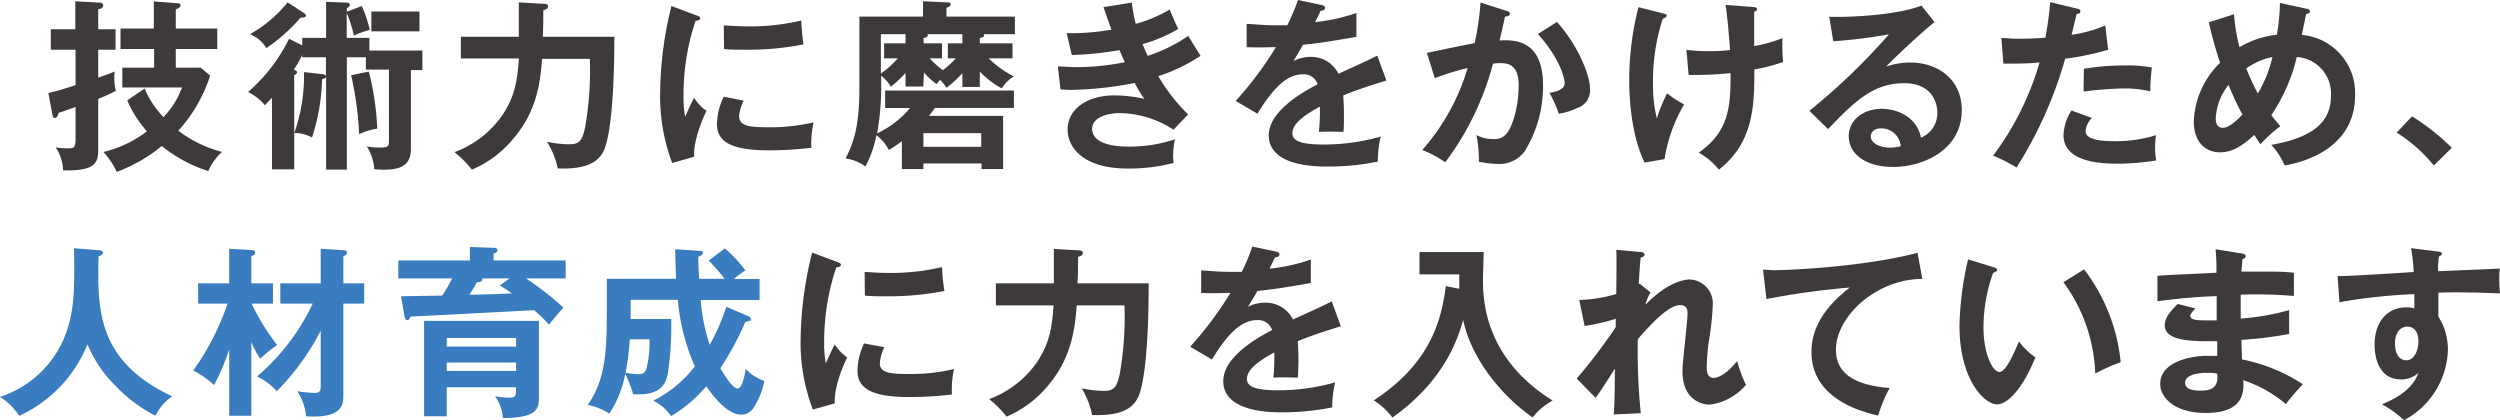
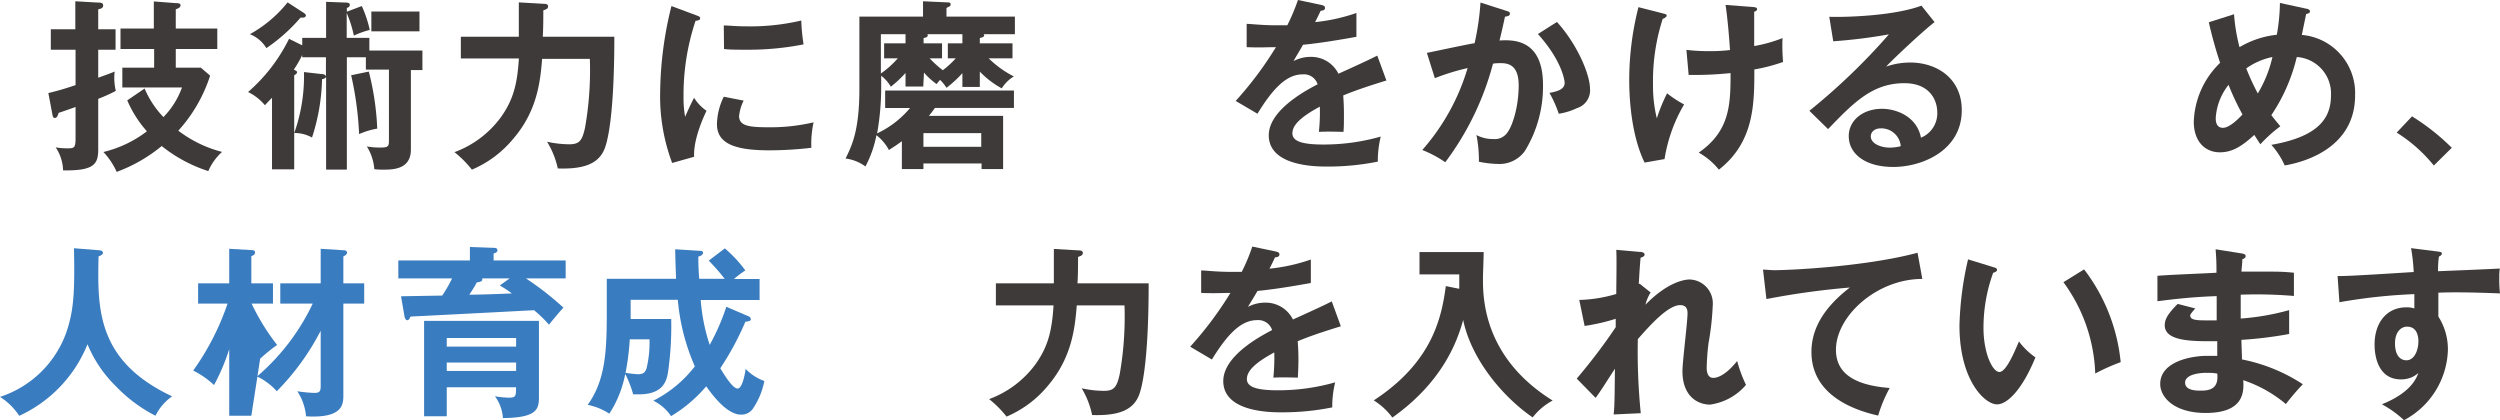
<svg xmlns="http://www.w3.org/2000/svg" viewBox="0 0 314.32 52.82">
  <defs>
    <style>.cls-1{fill:#3e3a39;}.cls-2{fill:#397cc0;}</style>
  </defs>
  <title>アセット 1</title>
  <g id="レイヤー_2" data-name="レイヤー 2">
    <g id="レイアウト">
      <path class="cls-1" d="M14.53,3.68V6.25H12.35V9.77c1.29-.46,1.59-.57,2.07-.78a6.13,6.13,0,0,0-.05.74,7.23,7.23,0,0,0,.19,1.7,21.58,21.58,0,0,1-2.21,1v6.33c0,1.86-.48,2.73-4.42,2.66A5.38,5.38,0,0,0,7,18.53a8.64,8.64,0,0,0,1.5.12c.85,0,1-.07,1-1.33V13.45c-.71.26-1.84.65-2.13.74-.07.25-.19.64-.46.64s-.28-.25-.33-.48l-.5-2.65c1.4-.34,2.2-.59,3.42-1V6.25H6.39V3.68H9.47V.16l2.79.16c.32,0,.71,0,.71.35s-.25.41-.62.5V3.68ZM25.25,8.51l1.17,1a18.93,18.93,0,0,1-4,6.92,15.33,15.33,0,0,0,5.5,2.67,6.89,6.89,0,0,0-1.73,2.41,18.28,18.28,0,0,1-5.86-3.15,19.4,19.4,0,0,1-5.66,3.25A9,9,0,0,0,13,19.11a14.61,14.61,0,0,0,5.47-2.6A14.36,14.36,0,0,1,16,12.62l2.18-1.49a11.84,11.84,0,0,0,2.37,3.59A10.3,10.3,0,0,0,22.88,11h-7.5V8.51h4V6.16H15.15V3.59h4.19V.18l2.71.21c.26,0,.65,0,.65.28s-.35.41-.6.5V3.59h5.22V6.16H22.1V8.51Z" />
      <path class="cls-1" d="M38,4.76h3V.23L43.4.32c.19,0,.58,0,.58.28s-.21.32-.37.41v.46L45.49.76a15.43,15.43,0,0,1,1,3,11.11,11.11,0,0,0-2,.72,14.86,14.86,0,0,0-.9-2.85V4.76h2.85V6.35h6.67V8.81H51.66v10c0,2.52-2.3,2.52-3.52,2.52a8.54,8.54,0,0,1-1.08-.06,6.2,6.2,0,0,0-.94-2.86,8.92,8.92,0,0,0,1.67.14c.92,0,1.11-.09,1.11-.8v-9H46V7.2H43.61V21.32H41V9.66c-.07.16-.25.25-.51.3a25.27,25.27,0,0,1-1.26,7.33A4.57,4.57,0,0,0,37,16.72a21.52,21.52,0,0,0,1.22-7.66l2.19.25c.29,0,.46.07.57.28V7.2H38V6.92a16,16,0,0,1-1.06,1.84c.23.09.41.19.41.32s-.16.3-.36.37V21.29H34.2v-9c-.53.55-.64.66-.89.94a6.46,6.46,0,0,0-2.12-1.66,21.28,21.28,0,0,0,5.15-6.69L38,5.7Zm.18-3.15c.16.11.28.21.28.34s-.16.26-.32.26a2,2,0,0,1-.35,0,21.53,21.53,0,0,1-4.3,3.84A4.21,4.21,0,0,0,31.42,4.3a16,16,0,0,0,4.74-4ZM46.37,9a34.57,34.57,0,0,1,1.06,7.17,9.71,9.71,0,0,0-2.28.69,41.73,41.73,0,0,0-1-7.4Zm6.37-5.06H46.69V1.45h6.05Z" />
      <path class="cls-1" d="M68.38.48c.14,0,.53,0,.53.32s-.27.37-.6.51c0,1,0,2.32-.07,3.31h9c0,8.56-.64,12.65-1.24,14.12-.76,1.86-2.62,2.55-5.87,2.44a10.73,10.73,0,0,0-1.35-3.36,13.17,13.17,0,0,0,2.78.32c1.24,0,1.63-.39,2-2.11a41.54,41.54,0,0,0,.6-8.63h-6c-.23,2.86-.62,6.53-3.59,10a13.64,13.64,0,0,1-5.24,3.93,13.37,13.37,0,0,0-2.19-2.2,12.66,12.66,0,0,0,5.82-4.37c1.72-2.39,2.09-4.53,2.28-7.41H57.94V4.62h7.29c0-3,0-3.36,0-4.32Z" />
      <path class="cls-1" d="M87.5,1.91c.35.14.53.18.53.39s-.23.28-.58.32a29.3,29.3,0,0,0-1.51,9.54,13.22,13.22,0,0,0,.2,2.53c.07-.18.76-1.74,1.13-2.39a5.5,5.5,0,0,0,1.56,1.63c-.29.6-1.67,3.52-1.56,5.78l-2.76.78A23.78,23.78,0,0,1,83,11.57,46.26,46.26,0,0,1,84.42.76Zm6,10.74a5.49,5.49,0,0,0-.58,2C93,15.77,94,16,96.49,16a23.76,23.76,0,0,0,5.8-.62,12.48,12.48,0,0,0-.28,3.2,44.86,44.86,0,0,1-5.33.32c-4.6,0-6.54-1-6.54-3.31A8.2,8.2,0,0,1,91,12.16ZM91,3.2c.65,0,1.45.11,2.74.11a27.94,27.94,0,0,0,7-.73,25.79,25.79,0,0,0,.29,3,35.61,35.61,0,0,1-7.22.67c-1.26,0-2.09,0-2.78-.09Z" />
      <path class="cls-1" d="M116.08,10.88h-2.23V9.17A13.68,13.68,0,0,1,112,10.9a4.77,4.77,0,0,0-1.21-1.38V11a33.26,33.26,0,0,1-.51,5.77,12.14,12.14,0,0,0,4.14-3.19h-3.13V11.38h16.19v2.19h-9.93c-.12.16-.3.43-.76,1h9.33v6.69h-2.71v-.71H116.1v.71h-2.71V17.75c-.67.51-1.17.81-1.63,1.11A5.71,5.71,0,0,0,110.19,17a14,14,0,0,1-1.38,3.93,5.33,5.33,0,0,0-2.5-1c.78-1.58,1.74-3.49,1.74-8.76V2.09h8V.16l3.08.14c.16,0,.39,0,.39.25S119.35.8,119,1V2.09h8.6V4.3h-3.93a.23.23,0,0,1,.07.14c0,.23-.37.3-.55.34v.67h4.11V7.33h-3a12.78,12.78,0,0,0,3.17,2.28,4.56,4.56,0,0,0-1.52,1.5A11.27,11.27,0,0,1,123.19,9v1.93H121V9.2a14.66,14.66,0,0,1-2,1.84,5,5,0,0,0-.81-1c-.13.16-.23.26-.43.53a8.47,8.47,0,0,1-1.59-1.45Zm-5.33-1.64a11.52,11.52,0,0,0,2.13-1.91h-1.72V5.45h2.69V4.3h-3.1Zm6.13-1.91a13,13,0,0,0,1.66,1.5,11.78,11.78,0,0,0,1.63-1.5h-1V5.45H121V4.3h-4.42a.19.19,0,0,1,.07.14c0,.25-.37.32-.53.34v.67h2.32V7.33Zm6.49,11.13V16.74H116.1v1.72Z" />
-       <path class="cls-1" d="M142.3.32A19.82,19.82,0,0,0,142.8,3a17.48,17.48,0,0,0,4.26-1.8c.5,1.2.64,1.52,1.08,2.44a19,19,0,0,1-4.49,1.91c.37.87.51,1.19.65,1.47a19.74,19.74,0,0,0,5.1-2.51c.23.42,1.34,2.16,1.54,2.51a21.43,21.43,0,0,1-5.31,2.55,22.23,22.23,0,0,0,3.75,4.81l-1.84,1.93a12.57,12.57,0,0,0-6.85-2.09c-1,0-3.38.34-3.38,2,0,1.15,1.17,2.21,4.55,2.21a17.72,17.72,0,0,0,5.86-.92,10.67,10.67,0,0,0-.23,2.16,7.2,7.2,0,0,0,.07.81,21.7,21.7,0,0,1-5.75.71c-5.86,0-7.58-2.83-7.58-4.9,0-2.71,2.66-4.3,5.86-4.3a17.71,17.71,0,0,1,3.79.44,12.25,12.25,0,0,1-1.21-2,45.12,45.12,0,0,1-7.87.87,13.89,13.89,0,0,1-1.47-.07L133,8.35c.51,0,1.36.09,2.42.09a30.37,30.37,0,0,0,6-.62c-.12-.25-.58-1.31-.67-1.52a42.23,42.23,0,0,1-6,.62l-.64-2.76a27.12,27.12,0,0,0,5.63-.44c-.5-1.35-.71-2-1-2.82Z" />
      <path class="cls-1" d="M166.13.62c.16.05.46.09.46.37s-.25.34-.55.37c-.25.55-.42.87-.69,1.42a22.57,22.57,0,0,0,5.19-1.15l0,3c-2.19.39-4.49.78-6.72,1-.27.51-.8,1.36-1.19,2.05a4.64,4.64,0,0,1,2.18-.53,3.82,3.82,0,0,1,3.47,2.12c1.64-.74,3.91-1.77,4.88-2.28l1.15,3.13c-2,.62-3.77,1.19-5.43,1.88.07.9.09,1.71.09,2.3,0,1,0,1.71-.06,2.28-.17,0-2-.07-3.09,0a22.93,22.93,0,0,0,.12-3.17c-2.51,1.35-3.45,2.37-3.45,3.35s1.17,1.41,3.89,1.41a26.12,26.12,0,0,0,7.22-1,12.88,12.88,0,0,0-.37,3.15,31.48,31.48,0,0,1-6.39.62c-1.29,0-7.32,0-7.32-3.93,0-3.19,4.74-5.68,6.14-6.41a1.8,1.8,0,0,0-1.88-1.25c-1.8,0-3.5,1.36-5.68,4.95l-2.74-1.61a44.65,44.65,0,0,0,5.06-6.76c-1.13,0-1.82.07-3.68,0V3c.53,0,1.91.18,3.7.18.83,0,1.18,0,1.41,0A26.28,26.28,0,0,0,163.19,0Z" />
      <path class="cls-1" d="M189.38,1.36c.23.07.46.13.46.34s-.14.35-.62.39c-.39,1.82-.57,2.53-.69,3C190.19,5,194,4.85,194,10.69A15.52,15.52,0,0,1,191.71,19a3.94,3.94,0,0,1-3.43,1.61,12.26,12.26,0,0,1-2.35-.28,4.53,4.53,0,0,0,0-.71,15.83,15.83,0,0,0-.3-2.64,4.41,4.41,0,0,0,2.14.5,1.87,1.87,0,0,0,1.65-.69c.69-.78,1.52-3.26,1.52-6.07,0-2.55-1.31-2.78-2.23-2.78-.27,0-.71,0-1,.07a35.78,35.78,0,0,1-6,12.39,14,14,0,0,0-2.89-1.54,27.32,27.32,0,0,0,5.7-10.3,28.11,28.11,0,0,0-4.12,1.27L179.4,6.65c.95-.19,5.13-1.09,6-1.22a33.37,33.37,0,0,0,.74-5.11Zm6.37,1.4c2.55,2.8,4.16,6.6,4.16,8.42a2.33,2.33,0,0,1-1.63,2.41,8.16,8.16,0,0,1-2.3.71,14.84,14.84,0,0,0-1.17-2.62c.85-.16,1.91-.39,1.91-1.26,0-.26-.3-2.74-3.36-6.14Z" />
      <path class="cls-1" d="M209.21,1.72c.25.07.34.1.34.26s-.39.37-.5.39a25.38,25.38,0,0,0-1.22,8.23,17.15,17.15,0,0,0,.48,4.28,21.26,21.26,0,0,1,1.29-3.15,13.44,13.44,0,0,0,2.14,1.4A19.49,19.49,0,0,0,209.28,20l-2.51.44c-1.72-3.52-1.93-8.3-1.93-10.31A37.05,37.05,0,0,1,206,.9ZM220.29.87c.46.05.62.07.62.28s-.23.3-.36.32c0,1.45,0,4.32,0,4.32a17.89,17.89,0,0,0,3.56-1,24.62,24.62,0,0,0,.07,3,21.37,21.37,0,0,1-3.61.94c0,4.28,0,9.13-4.46,12.6a8.66,8.66,0,0,0-2.53-2.14c3.89-2.71,4-5.95,4-10a44.34,44.34,0,0,1-5.27.23l-.28-3.15a23,23,0,0,0,2.86.16,20.2,20.2,0,0,0,2.62-.14c-.12-1.77-.3-3.95-.56-5.67Z" />
      <path class="cls-1" d="M243.23,2.78c-1.4,1.06-5.22,4.65-6.09,5.59a9.41,9.41,0,0,1,3-.51c3.4,0,6.51,2,6.51,6,0,5-4.88,7.13-8.62,7.13-3.55,0-5.59-1.68-5.59-3.87,0-2,1.79-3.44,4.18-3.44,1.75,0,4.37.92,4.9,3.63a3.31,3.31,0,0,0,2.05-3.2c0-1.33-.79-3.65-4.14-3.65-4,0-6.35,2.41-9.59,5.77l-2.35-2.3a79.4,79.4,0,0,0,10-9.61,65.1,65.1,0,0,1-7,.87l-.5-3.08c1.72.07,8.07-.07,11.59-1.4Zm-6.76,13.36c-.85,0-1.26.51-1.26,1,0,.92,1.26,1.42,2.39,1.42a5.69,5.69,0,0,0,1.38-.18A2.45,2.45,0,0,0,236.47,16.14Z" />
-       <path class="cls-1" d="M261.12,1.08c.33.07.44.16.44.32s0,.3-.46.35c-.11.41-.55,2.25-.64,2.62a16.43,16.43,0,0,0,4.23-1.17l.37,3.05a33.32,33.32,0,0,1-5.41,1.13,52.1,52.1,0,0,1-6.11,13.68,20.67,20.67,0,0,0-2.95-1.49,36.12,36.12,0,0,0,5.84-11.73C255,8,254,8,251.88,8l-.25-3.22c.57,0,1.29.09,2.25.09.44,0,1.73,0,3.29-.14.37-2.07.5-3.31.6-4.46ZM263,14.83a2.68,2.68,0,0,0-.78,1.7c0,1.22,2.8,1.22,3.86,1.22a16.64,16.64,0,0,0,5-.76,8.93,8.93,0,0,0-.12,1.57,8.59,8.59,0,0,0,.14,1.61,29.69,29.69,0,0,1-4.8.41c-2.17,0-6.86-.18-6.86-3.61a6.2,6.2,0,0,1,1-3.08Zm-1-6.18a29.73,29.73,0,0,1,5.15-.42,16.22,16.22,0,0,1,3.4.26,25.6,25.6,0,0,0-.2,3,13.81,13.81,0,0,0-3.39-.37,46.82,46.82,0,0,0-5,.39Z" />
      <path class="cls-1" d="M280.88,1.79a22.85,22.85,0,0,0,.69,4.14,11.53,11.53,0,0,1,4.69-1.56,24.15,24.15,0,0,0,.39-4L290,1.1c.18,0,.43.14.43.35s-.36.3-.48.3l-.55,2.64A7.33,7.33,0,0,1,296.1,12c0,6.32-5.86,8.3-8.85,8.8a9.81,9.81,0,0,0-1.68-2.59c5.73-1,7.5-3.2,7.5-6.21a4.6,4.6,0,0,0-4.3-4.83,22.29,22.29,0,0,1-3.2,7.31c.53.69.81,1,1.13,1.4a17.49,17.49,0,0,0-2.51,2.26c-.32-.49-.39-.58-.76-1.18-1.54,1.41-2.76,2.19-4.32,2.19-1.95,0-3.29-1.45-3.29-3.84a10.77,10.77,0,0,1,3.31-7.41,52.5,52.5,0,0,1-1.42-5.1Zm-.69,8.88a7.39,7.39,0,0,0-1.61,4.18c0,.26,0,1.22.9,1.22s2.14-1.33,2.46-1.68A32.66,32.66,0,0,1,280.19,10.67Zm2.23-2.07a28.94,28.94,0,0,0,1.45,3.15,15.87,15.87,0,0,0,1.84-4.58A8.6,8.6,0,0,0,282.42,8.6Z" />
      <path class="cls-1" d="M303.26,14.63a28.1,28.1,0,0,1,5,3.95L306,20.81a18.85,18.85,0,0,0-4.67-4.14Z" />
      <path class="cls-2" d="M12.39,31.46c.42,0,.56.18.56.34s-.26.33-.56.44c-.13,6.49-.29,13.11,9.25,17.59a6.51,6.51,0,0,0-2.09,2.44,18.58,18.58,0,0,1-5-3.73A15.8,15.8,0,0,1,11,43.28a16.79,16.79,0,0,1-8.58,9A8,8,0,0,0,0,49.9a13.17,13.17,0,0,0,8.3-8c1-2.85,1.11-5.24,1-10.69Z" />
-       <path class="cls-2" d="M31.6,52.27H28.82V43.9a25.74,25.74,0,0,1-1.91,4.51,11.07,11.07,0,0,0-2.62-1.82,32.17,32.17,0,0,0,4.32-8.42h-3.7V35.62h3.91V31.28l2.71.16c.23,0,.53,0,.53.3s-.2.34-.46.48v3.4h2.72v2.55H31.63a27.83,27.83,0,0,0,3.21,5.2,21,21,0,0,0-2.13,1.73A11.64,11.64,0,0,1,31.6,43Zm3.64-14.1V35.62h5.08V31.28l2.78.18c.3,0,.53.05.53.3s-.25.37-.46.48v3.38h2.62v2.55H43.17V49.63c0,1.15,0,3-4.69,2.71a6.79,6.79,0,0,0-1.1-3.15,17.61,17.61,0,0,0,2.09.21c.71,0,.85-.16.85-.9V41.58a30.88,30.88,0,0,1-5.52,7.61,7.82,7.82,0,0,0-2.48-1.86,27.49,27.49,0,0,0,7-9.16Z" />
+       <path class="cls-2" d="M31.6,52.27H28.82V43.9a25.74,25.74,0,0,1-1.91,4.51,11.07,11.07,0,0,0-2.62-1.82,32.17,32.17,0,0,0,4.32-8.42h-3.7V35.62h3.91V31.28l2.71.16c.23,0,.53,0,.53.3s-.2.34-.46.48v3.4h2.72v2.55H31.63a27.83,27.83,0,0,0,3.21,5.2,21,21,0,0,0-2.13,1.73Zm3.64-14.1V35.62h5.08V31.28l2.78.18c.3,0,.53.05.53.3s-.25.37-.46.48v3.38h2.62v2.55H43.17V49.63c0,1.15,0,3-4.69,2.71a6.79,6.79,0,0,0-1.1-3.15,17.61,17.61,0,0,0,2.09.21c.71,0,.85-.16.85-.9V41.58a30.88,30.88,0,0,1-5.52,7.61,7.82,7.82,0,0,0-2.48-1.86,27.49,27.49,0,0,0,7-9.16Z" />
      <path class="cls-2" d="M71.12,32.75V35h-5a37.33,37.33,0,0,1,4.72,3.68c-.53.57-1.32,1.52-1.82,2.14A15,15,0,0,0,67.14,39c-2.57.14-13.57.71-15.52.8-.09.19-.21.46-.41.46s-.3-.25-.35-.46l-.44-2.55,5.18-.09A16.89,16.89,0,0,0,56.84,35H50.08V32.75h9v-1.7l3,.11c.11,0,.46,0,.46.3s-.3.34-.48.41v.88Zm-3.36,17c0,1.54,0,2.78-4.53,2.81a5.17,5.17,0,0,0-1-2.74A11.51,11.51,0,0,0,64,50c.88,0,.88-.26.88-1.31H56.17v3.65H53.32v-12H67.76ZM56.17,43.58h8.72V42.5H56.17Zm8.72,2H56.17v1.06h8.72ZM60.63,35c.07.37-.16.42-.69.51A13.23,13.23,0,0,1,59,37.05c1.31,0,3.91-.09,5.36-.16a16.82,16.82,0,0,0-1.52-1L64.08,35Z" />
      <path class="cls-2" d="M91.13,31.23A15.83,15.83,0,0,1,93.71,34a12.37,12.37,0,0,0-1.43,1.08H95.5v2.64H88.1a23.32,23.32,0,0,0,1.13,5.64,27.45,27.45,0,0,0,2.09-4.79l2.8,1.2a.42.42,0,0,1,.28.37c0,.2-.16.23-.69.32a35.7,35.7,0,0,1-3.15,5.84c.46.76,1.54,2.55,2.18,2.55s1-2.23,1-2.48A5.94,5.94,0,0,0,96.1,47.9a9.34,9.34,0,0,1-1.43,3.47,1.76,1.76,0,0,1-1.51.76c-1.84,0-3.75-2.69-4.37-3.56a17.65,17.65,0,0,1-4.42,3.75,5.68,5.68,0,0,0-2.23-1.94,15.22,15.22,0,0,0,5.22-4.32,26.39,26.39,0,0,1-2.14-8.37H79.29c0,.74,0,1.45,0,2.42h5.1A41.12,41.12,0,0,1,84,46.73c-.18,1.1-.55,2.85-3.68,2.85-.18,0-.34,0-.71,0a14.26,14.26,0,0,0-1-2.57,13.89,13.89,0,0,1-2,5,7.82,7.82,0,0,0-2.72-1.11c2.35-3.24,2.4-7.2,2.4-12.09V35.05H85c-.07-1.89-.09-2.62-.11-3.71l3,.19c.25,0,.5,0,.5.27s-.41.42-.59.46c0,1.48.07,2.21.11,2.79h3.2a25.73,25.73,0,0,0-2-2.28ZM79.18,42.66a31.59,31.59,0,0,1-.53,4.21,12.49,12.49,0,0,0,1.52.18c.55,0,.91-.09,1.12-.74a13.76,13.76,0,0,0,.37-3.65Z" />
-       <path class="cls-1" d="M105.19,32.91c.34.14.53.18.53.39s-.23.28-.58.32a29.2,29.2,0,0,0-1.52,9.54,13,13,0,0,0,.21,2.53c.07-.18.76-1.74,1.13-2.39a5.37,5.37,0,0,0,1.56,1.63c-.3.6-1.68,3.52-1.56,5.78l-2.76.78a23.58,23.58,0,0,1-1.54-8.92,46.26,46.26,0,0,1,1.45-10.81Zm6,10.74a5.4,5.4,0,0,0-.57,2c0,1.14,1,1.37,3.54,1.37a23.63,23.63,0,0,0,5.79-.62,12.32,12.32,0,0,0-.27,3.2,45,45,0,0,1-5.34.32c-4.6,0-6.53-1-6.53-3.31a8.2,8.2,0,0,1,.83-3.43Zm-2.48-9.45c.64,0,1.45.11,2.73.11a27.89,27.89,0,0,0,7-.73,24.37,24.37,0,0,0,.3,3,35.74,35.74,0,0,1-7.22.67c-1.26,0-2.09,0-2.78-.09Z" />
      <path class="cls-1" d="M135.61,31.48c.14,0,.53,0,.53.32s-.27.37-.6.51c0,1,0,2.32-.07,3.31h8.95c0,8.56-.64,12.65-1.24,14.12-.76,1.86-2.62,2.55-5.87,2.44A10.73,10.73,0,0,0,136,48.82a13.23,13.23,0,0,0,2.78.32c1.24,0,1.63-.39,2-2.11a41.54,41.54,0,0,0,.6-8.63h-6c-.23,2.86-.62,6.53-3.59,10.05a13.64,13.64,0,0,1-5.24,3.93,13,13,0,0,0-2.19-2.2,12.66,12.66,0,0,0,5.82-4.37c1.72-2.39,2.09-4.53,2.28-7.41h-7.25V35.62h7.29c0-3,0-3.36,0-4.32Z" />
      <path class="cls-1" d="M160.4,31.62c.16.05.46.09.46.37s-.26.34-.56.37c-.25.55-.41.87-.69,1.42a22.73,22.73,0,0,0,5.2-1.15l0,2.95c-2.18.39-4.48.78-6.71,1-.28.51-.81,1.36-1.2,2a4.69,4.69,0,0,1,2.19-.53,3.82,3.82,0,0,1,3.47,2.12c1.63-.74,3.91-1.77,4.88-2.28l1.14,3.13c-2,.62-3.77,1.19-5.42,1.88.07.9.09,1.71.09,2.3,0,1-.05,1.71-.07,2.28-.16,0-2-.07-3.08,0a25,25,0,0,0,.11-3.17c-2.5,1.35-3.44,2.37-3.44,3.35s1.17,1.41,3.88,1.41a26,26,0,0,0,7.22-1,12.88,12.88,0,0,0-.37,3.15,31.48,31.48,0,0,1-6.39.62c-1.29,0-7.31,0-7.31-3.93,0-3.19,4.74-5.68,6.14-6.41a1.82,1.82,0,0,0-1.89-1.25c-1.79,0-3.49,1.36-5.68,4.95l-2.73-1.61a45.34,45.34,0,0,0,5.06-6.76c-1.13,0-1.82.07-3.68,0V34c.53,0,1.91.18,3.7.18.83,0,1.17,0,1.4,0A23.2,23.2,0,0,0,157.45,31Z" />
      <path class="cls-1" d="M183.47,36.31c0-.5,0-.73,0-1.81h-5V31.69h8.07c0,.53-.09,2.85-.09,3.33,0,2.33,0,9.89,8.76,15.34a7.87,7.87,0,0,0-2.51,2.12c-3.86-2.65-7.75-7.41-8.74-12.26-.76,2.83-2.67,7.86-8.9,12.28a8.48,8.48,0,0,0-2.34-2.16c7.36-4.81,8.53-10.39,9.06-14.37Z" />
      <path class="cls-1" d="M206.15,35.67l1.38,1.1a5.22,5.22,0,0,0-.65,1.54c3-3.08,5.22-3.17,5.54-3.17a3,3,0,0,1,2.92,3.26,34.79,34.79,0,0,1-.53,4.74,29.06,29.06,0,0,0-.23,3.11c0,.2,0,1.26.83,1.26.35,0,1.43-.16,3-2.12a17.1,17.1,0,0,0,1.11,3A7.22,7.22,0,0,1,215,50.87c-1.45,0-3.47-.95-3.47-4.21,0-1.15.64-6.21.64-7.24,0-.3,0-1.06-.92-1.06-1.51,0-3.74,2.46-5.33,4.28a77.9,77.9,0,0,0,.37,9.31l-3.41.16c.1-1,.12-1.45.16-5.75-.39.58-2,3.15-2.43,3.66l-2.37-2.42a72,72,0,0,0,4.9-6.46l0-1.06a24.64,24.64,0,0,1-3.91.9l-.67-3.27a17.59,17.59,0,0,0,4.65-.75c0-1,.07-4.51,0-5.55l2.92.26c.41,0,.64.13.64.34s-.25.32-.5.39c-.1,1-.16,2.14-.23,3.31Z" />
      <path class="cls-1" d="M241.69,35.07c-5.75,0-10.86,4.69-10.86,8.9,0,2.69,1.89,4.44,6.76,4.81a17.18,17.18,0,0,0-1.45,3.47c-3.49-.78-8.39-2.79-8.39-8,0-3.09,1.75-5.73,4.83-8.1a98.11,98.11,0,0,0-10.49,1.45l-.43-3.7c.43,0,.87.07,1.49.07,1.57,0,11.16-.39,17.94-2.19Z" />
      <path class="cls-1" d="M250.6,33.58c.37.11.48.16.48.36s-.32.33-.48.35a20.18,20.18,0,0,0-1.22,6.92c0,3.24,1.15,5.56,2,5.56s1.91-2.55,2.46-3.84a8.82,8.82,0,0,0,2.07,2c-1.71,4.19-3.59,5.91-4.83,5.91-1.52,0-4.72-3-4.72-9.91a40.38,40.38,0,0,1,1.08-8.32Zm11.43.29a22.86,22.86,0,0,1,4.6,11.66,25.84,25.84,0,0,0-3.2,1.43,20.52,20.52,0,0,0-4-11.48Z" />
      <path class="cls-1" d="M281.88,31.87c.23.05.46.1.46.33s-.25.34-.42.39c0,.53-.06.92-.11,1.56.6,0,1.61,0,3.15,0,1.31,0,2.12,0,3.45.14v2.92a56.3,56.3,0,0,0-6.69-.16v3a30.65,30.65,0,0,0,6.09-1.06v3a49.25,49.25,0,0,1-6,.74c0,.39.07,2.11.07,2.46a21.57,21.57,0,0,1,7.65,3.12,29.49,29.49,0,0,0-2.13,2.49,16.4,16.4,0,0,0-5.36-3c.09,1.43.13,4.12-4.72,4.12-4,0-5.72-2-5.72-3.64,0-2.87,4-3.54,5.88-3.54.26,0,1,0,1.29,0,0-.12,0-1.63,0-1.84-2.69,0-6.6.14-6.6-2,0-.78.41-1.47,1.63-2.69l2.21.57c-.25.28-.64.72-.64.88,0,.59.85.62,2,.62.52,0,.87,0,1.33,0,0-.48,0-2.62,0-3.05-3.25.11-5.57.41-7.45.64V34.68c1.17-.12,6.37-.32,7.42-.39a28.57,28.57,0,0,0-.11-2.95Zm-4.42,15c-.73,0-2.73.14-2.73,1.24s1.74,1,2.09,1c1.4,0,2.12-.56,1.95-2.14A5.17,5.17,0,0,0,277.46,46.89Z" />
      <path class="cls-1" d="M306.48,31.62c.37.05.53.09.53.25s-.14.28-.37.39a12.34,12.34,0,0,0-.11,1.84c6.73-.27,7.49-.32,7.77-.34a6.16,6.16,0,0,0-.07,1.13,15.4,15.4,0,0,0,.09,2c-4.37-.18-6.71-.14-7.75-.09,0,.39,0,1.91,0,3A7.63,7.63,0,0,1,307.77,44a10.34,10.34,0,0,1-5.52,8.83,13.26,13.26,0,0,0-2.78-2c3.61-1.45,4.32-3.22,4.59-3.94a3.19,3.19,0,0,1-2.2.81c-2.81,0-3.31-2.83-3.31-4.37,0-2.83,1.58-4.69,4-4.69a3,3,0,0,1,1,.14c0-1,0-1.29,0-1.8A69.28,69.28,0,0,0,294.13,38l-.23-3.29c.76,0,1.63,0,9.57-.51a23.8,23.8,0,0,0-.33-3Zm-5.36,11.54c0,1.91,1,2.14,1.43,2.14.92,0,1.51-1.1,1.51-2.43,0-.49-.13-1.8-1.42-1.8C301.86,41.07,301.12,41.76,301.12,43.16Z" />
    </g>
  </g>
</svg>